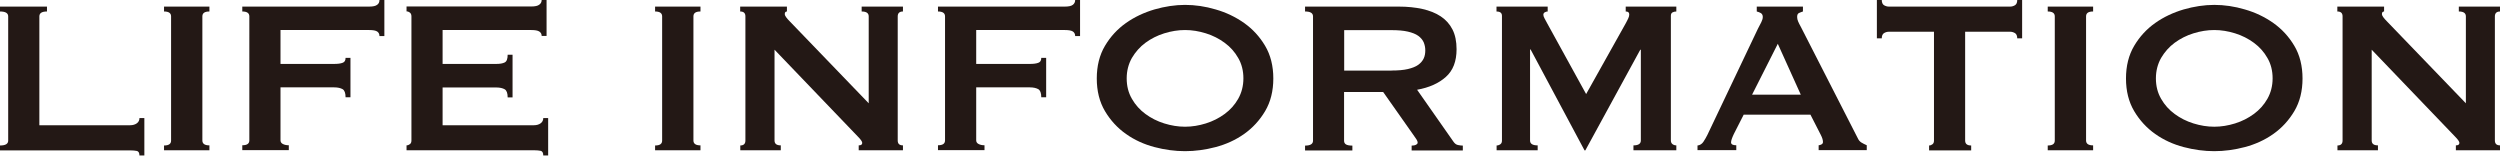
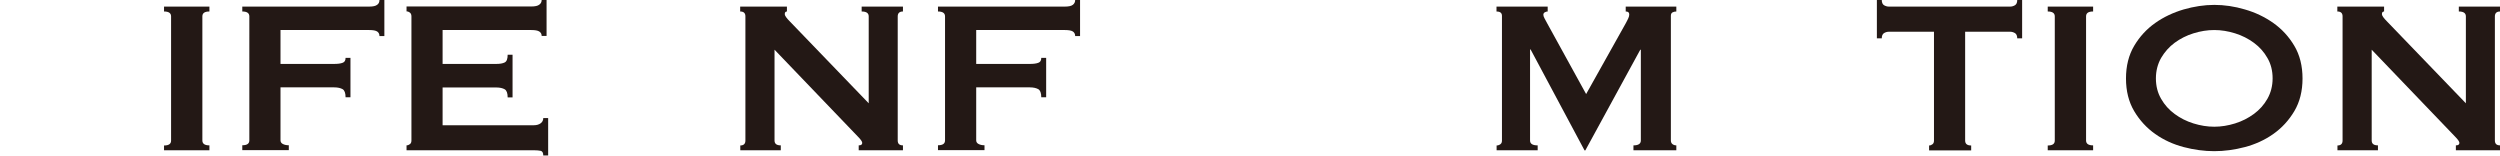
<svg xmlns="http://www.w3.org/2000/svg" id="_レイヤー_2" data-name="レイヤー_2" viewBox="0 0 219.78 13.68">
  <defs>
    <style>
      .cls-1 {
        fill: #231815;
      }
    </style>
  </defs>
  <g id="map">
    <g>
-       <path class="cls-1" d="M12.26,13.68c0-.24-.08-.38-.23-.41s-.35-.05-.59-.05H0v-.43c.48,0,.72-.14.72-.43V1.44c0-.29-.24-.43-.72-.43v-.43h4.13v.43c-.45,0-.67.14-.67.43v9.57h7.98c.24,0,.44-.06.59-.17s.23-.26.23-.46h.43v3.29h-.43Z" />
      <path class="cls-1" d="M14.42,12.79c.42,0,.62-.14.62-.43V1.44c0-.29-.21-.43-.62-.43v-.43h3.99v.43c-.42,0-.62.14-.62.43v10.91c0,.29.21.43.62.43v.43h-3.99v-.43Z" />
      <path class="cls-1" d="M33.36,3.17c0-.18-.07-.31-.2-.4-.14-.09-.37-.13-.71-.13h-7.79v2.98h4.71c.32,0,.57-.03.75-.1.18-.06.26-.21.26-.43h.43v3.46h-.43c0-.37-.09-.61-.26-.71-.18-.1-.42-.16-.75-.16h-4.71v4.66c0,.14.07.25.21.32.13.07.31.11.52.11v.43h-4.09v-.43c.42,0,.62-.14.62-.43V1.44c0-.29-.21-.43-.62-.43v-.43h11.15c.34,0,.57-.05.71-.16.14-.1.2-.24.2-.42h.43v3.17h-.43Z" />
      <path class="cls-1" d="M47.62,3.17c0-.18-.07-.31-.21-.4s-.37-.13-.71-.13h-7.79v2.98h4.71c.32,0,.57-.04.75-.13.18-.09.26-.32.26-.68h.43v3.75h-.43c0-.37-.09-.61-.26-.71-.18-.1-.42-.16-.75-.16h-4.71v3.32h8.03c.24,0,.44-.06.59-.17s.23-.26.23-.46h.43v3.29h-.43c0-.24-.08-.38-.23-.41s-.35-.05-.59-.05h-11.2v-.43c.11,0,.21-.04.3-.11.09-.07.13-.18.13-.32V1.44c0-.14-.04-.25-.13-.33-.09-.07-.19-.11-.3-.11v-.43h10.96c.34,0,.57-.05.71-.16.14-.1.21-.24.21-.42h.43v3.17h-.43Z" />
-       <path class="cls-1" d="M57.59,12.79c.42,0,.62-.14.62-.43V1.44c0-.29-.21-.43-.62-.43v-.43h3.99v.43c-.42,0-.62.14-.62.43v10.91c0,.29.21.43.62.43v.43h-3.99v-.43Z" />
      <path class="cls-1" d="M65.07,12.79c.3,0,.46-.14.46-.43V1.44c0-.29-.15-.43-.46-.43v-.43h4.11v.43c-.13,0-.19.08-.19.24,0,.13.16.35.48.67l6.9,7.16V1.44c0-.29-.21-.43-.62-.43v-.43h3.63v.43c-.3,0-.46.14-.46.43v10.91c0,.29.15.43.46.43v.43h-3.89v-.43c.21,0,.31-.07.31-.22,0-.11-.13-.3-.38-.55l-7.33-7.64v7.98c0,.29.18.43.55.43v.43h-3.56v-.43Z" />
      <path class="cls-1" d="M94.52,3.17c0-.18-.07-.31-.2-.4-.14-.09-.37-.13-.71-.13h-7.79v2.98h4.71c.32,0,.57-.03.75-.1.18-.06.26-.21.26-.43h.43v3.46h-.43c0-.37-.09-.61-.26-.71-.18-.1-.43-.16-.75-.16h-4.71v4.66c0,.14.07.25.21.32.13.07.31.11.52.11v.43h-4.09v-.43c.42,0,.62-.14.62-.43V1.44c0-.29-.21-.43-.62-.43v-.43h11.15c.34,0,.57-.05.71-.16.13-.1.2-.24.2-.42h.43v3.17h-.43Z" />
-       <path class="cls-1" d="M104.18.43c.88,0,1.78.13,2.69.4.91.26,1.75.66,2.5,1.19.75.53,1.37,1.2,1.85,2.01s.72,1.77.72,2.87-.24,2.06-.72,2.87-1.1,1.48-1.85,2.01c-.75.53-1.59.91-2.5,1.15-.91.24-1.81.36-2.69.36s-1.78-.12-2.69-.36c-.91-.24-1.75-.62-2.5-1.15-.75-.53-1.37-1.2-1.85-2.01s-.72-1.77-.72-2.87.24-2.06.72-2.87,1.1-1.48,1.85-2.01c.75-.53,1.59-.92,2.5-1.19.91-.26,1.81-.4,2.69-.4ZM104.18,2.64c-.61,0-1.22.1-1.83.29-.61.19-1.16.47-1.65.83-.49.36-.88.81-1.19,1.33-.3.53-.46,1.13-.46,1.8s.15,1.27.46,1.8c.3.53.7.97,1.19,1.33.49.36,1.04.64,1.65.83.61.19,1.22.29,1.83.29s1.22-.1,1.83-.29,1.16-.47,1.65-.83c.49-.36.89-.8,1.19-1.33.3-.53.46-1.13.46-1.8s-.15-1.27-.46-1.8c-.3-.53-.7-.97-1.19-1.33-.49-.36-1.04-.64-1.65-.83s-1.22-.29-1.83-.29Z" />
-       <path class="cls-1" d="M122.96.58c.77,0,1.46.07,2.09.21.62.14,1.16.35,1.61.65.45.3.79.68,1.03,1.15s.36,1.05.36,1.74c0,1.06-.31,1.87-.94,2.43-.62.56-1.47.94-2.53,1.13l3.2,4.57c.11.16.24.26.4.29s.29.05.42.05v.43h-4.5v-.43c.14,0,.27-.02.37-.07s.16-.11.16-.19-.03-.17-.1-.28c-.06-.1-.16-.24-.29-.42l-2.64-3.75h-3.44v4.28c0,.14.05.25.16.32.11.07.29.11.57.11v.43h-4.16v-.43c.46,0,.7-.14.7-.43V1.44c0-.29-.23-.43-.7-.43v-.43h8.22ZM122.33,6.2c.58,0,1.06-.04,1.44-.13s.69-.21.91-.37c.22-.16.38-.35.48-.56s.14-.45.14-.71-.05-.49-.14-.71c-.1-.22-.26-.41-.48-.57s-.53-.28-.91-.37-.87-.13-1.44-.13h-4.16v3.56h4.16Z" />
      <path class="cls-1" d="M131.56,12.79c.13,0,.24-.04.34-.11.1-.07.14-.18.14-.32V1.39c0-.14-.05-.24-.14-.3-.1-.06-.21-.08-.34-.08v-.43h4.5v.43c-.08,0-.16.02-.25.07-.09.05-.13.12-.13.22,0,.08.03.18.1.31s.14.26.22.41l3.44,6.25,3.46-6.18c.11-.21.2-.37.25-.49.06-.12.08-.23.08-.33,0-.18-.1-.26-.31-.26v-.43h4.45v.43c-.13,0-.24.03-.34.08-.1.06-.14.16-.14.3v10.96c0,.14.05.25.14.32s.21.11.34.11v.43h-3.77v-.43c.43,0,.65-.14.65-.43v-7.98h-.05l-4.83,8.85h-.07l-4.74-8.87h-.05v8c0,.29.22.43.67.43v.43h-3.61v-.43Z" />
-       <path class="cls-1" d="M149.25,12.79c.21-.03.37-.14.49-.31.12-.18.24-.38.35-.6l4.45-9.35c.11-.21.21-.4.3-.58.09-.18.13-.33.13-.46,0-.16-.06-.27-.17-.34-.11-.06-.23-.11-.36-.14v-.43h4.06v.43c-.11.03-.22.08-.34.13s-.17.17-.17.35c0,.13.03.26.08.38.05.13.14.3.25.5l5,9.78c.08.18.19.3.32.38s.29.16.47.24v.43h-4.23v-.43c.06,0,.14-.02.24-.07s.14-.12.14-.22c0-.16-.06-.37-.19-.62l-.91-1.78h-5.87l-.87,1.71c-.16.34-.24.58-.24.72,0,.18.15.26.46.26v.43h-3.41v-.43ZM158.31,8.32l-2.02-4.47-2.26,4.47h4.28Z" />
      <path class="cls-1" d="M172.76,12.36c0,.29.18.43.53.43v.43h-3.7v-.43c.11,0,.21-.04.3-.11s.13-.18.13-.32V2.79h-3.97c-.14,0-.29.04-.42.12-.13.08-.2.23-.2.46h-.43V0h.43c0,.22.07.38.2.46.14.08.28.12.42.12h10.67c.14,0,.29-.04.42-.12.13-.08.2-.23.2-.46h.43v3.37h-.43c0-.22-.07-.38-.2-.46-.14-.08-.28-.12-.42-.12h-3.96v9.57Z" />
      <path class="cls-1" d="M180.02,12.79c.42,0,.62-.14.62-.43V1.44c0-.29-.21-.43-.62-.43v-.43h3.99v.43c-.42,0-.62.14-.62.43v10.91c0,.29.21.43.62.43v.43h-3.99v-.43Z" />
      <path class="cls-1" d="M194.66.43c.88,0,1.78.13,2.69.4.91.26,1.75.66,2.5,1.19.75.53,1.37,1.2,1.85,2.01s.72,1.77.72,2.87-.24,2.06-.72,2.87-1.1,1.48-1.85,2.01c-.75.53-1.59.91-2.5,1.15-.91.24-1.81.36-2.69.36s-1.78-.12-2.69-.36c-.91-.24-1.75-.62-2.5-1.15-.75-.53-1.37-1.2-1.85-2.01s-.72-1.77-.72-2.87.24-2.06.72-2.87,1.1-1.48,1.85-2.01c.75-.53,1.59-.92,2.5-1.19.91-.26,1.81-.4,2.69-.4ZM194.66,2.64c-.61,0-1.22.1-1.83.29-.61.19-1.16.47-1.65.83-.49.36-.88.81-1.19,1.33-.3.53-.46,1.13-.46,1.8s.15,1.27.46,1.8c.3.53.7.97,1.19,1.33.49.36,1.04.64,1.65.83.61.19,1.22.29,1.83.29s1.22-.1,1.83-.29,1.16-.47,1.65-.83c.49-.36.89-.8,1.19-1.33.3-.53.46-1.13.46-1.8s-.15-1.27-.46-1.8c-.3-.53-.7-.97-1.19-1.33-.49-.36-1.04-.64-1.65-.83s-1.22-.29-1.83-.29Z" />
      <path class="cls-1" d="M205.48,12.79c.3,0,.46-.14.46-.43V1.44c0-.29-.15-.43-.46-.43v-.43h4.11v.43c-.13,0-.19.08-.19.24,0,.13.16.35.48.67l6.9,7.16V1.44c0-.29-.21-.43-.62-.43v-.43h3.63v.43c-.3,0-.46.14-.46.43v10.91c0,.29.15.43.46.43v.43h-3.89v-.43c.21,0,.31-.07.31-.22,0-.11-.13-.3-.38-.55l-7.33-7.64v7.98c0,.29.18.43.55.43v.43h-3.56v-.43Z" />
    </g>
  </g>
</svg>